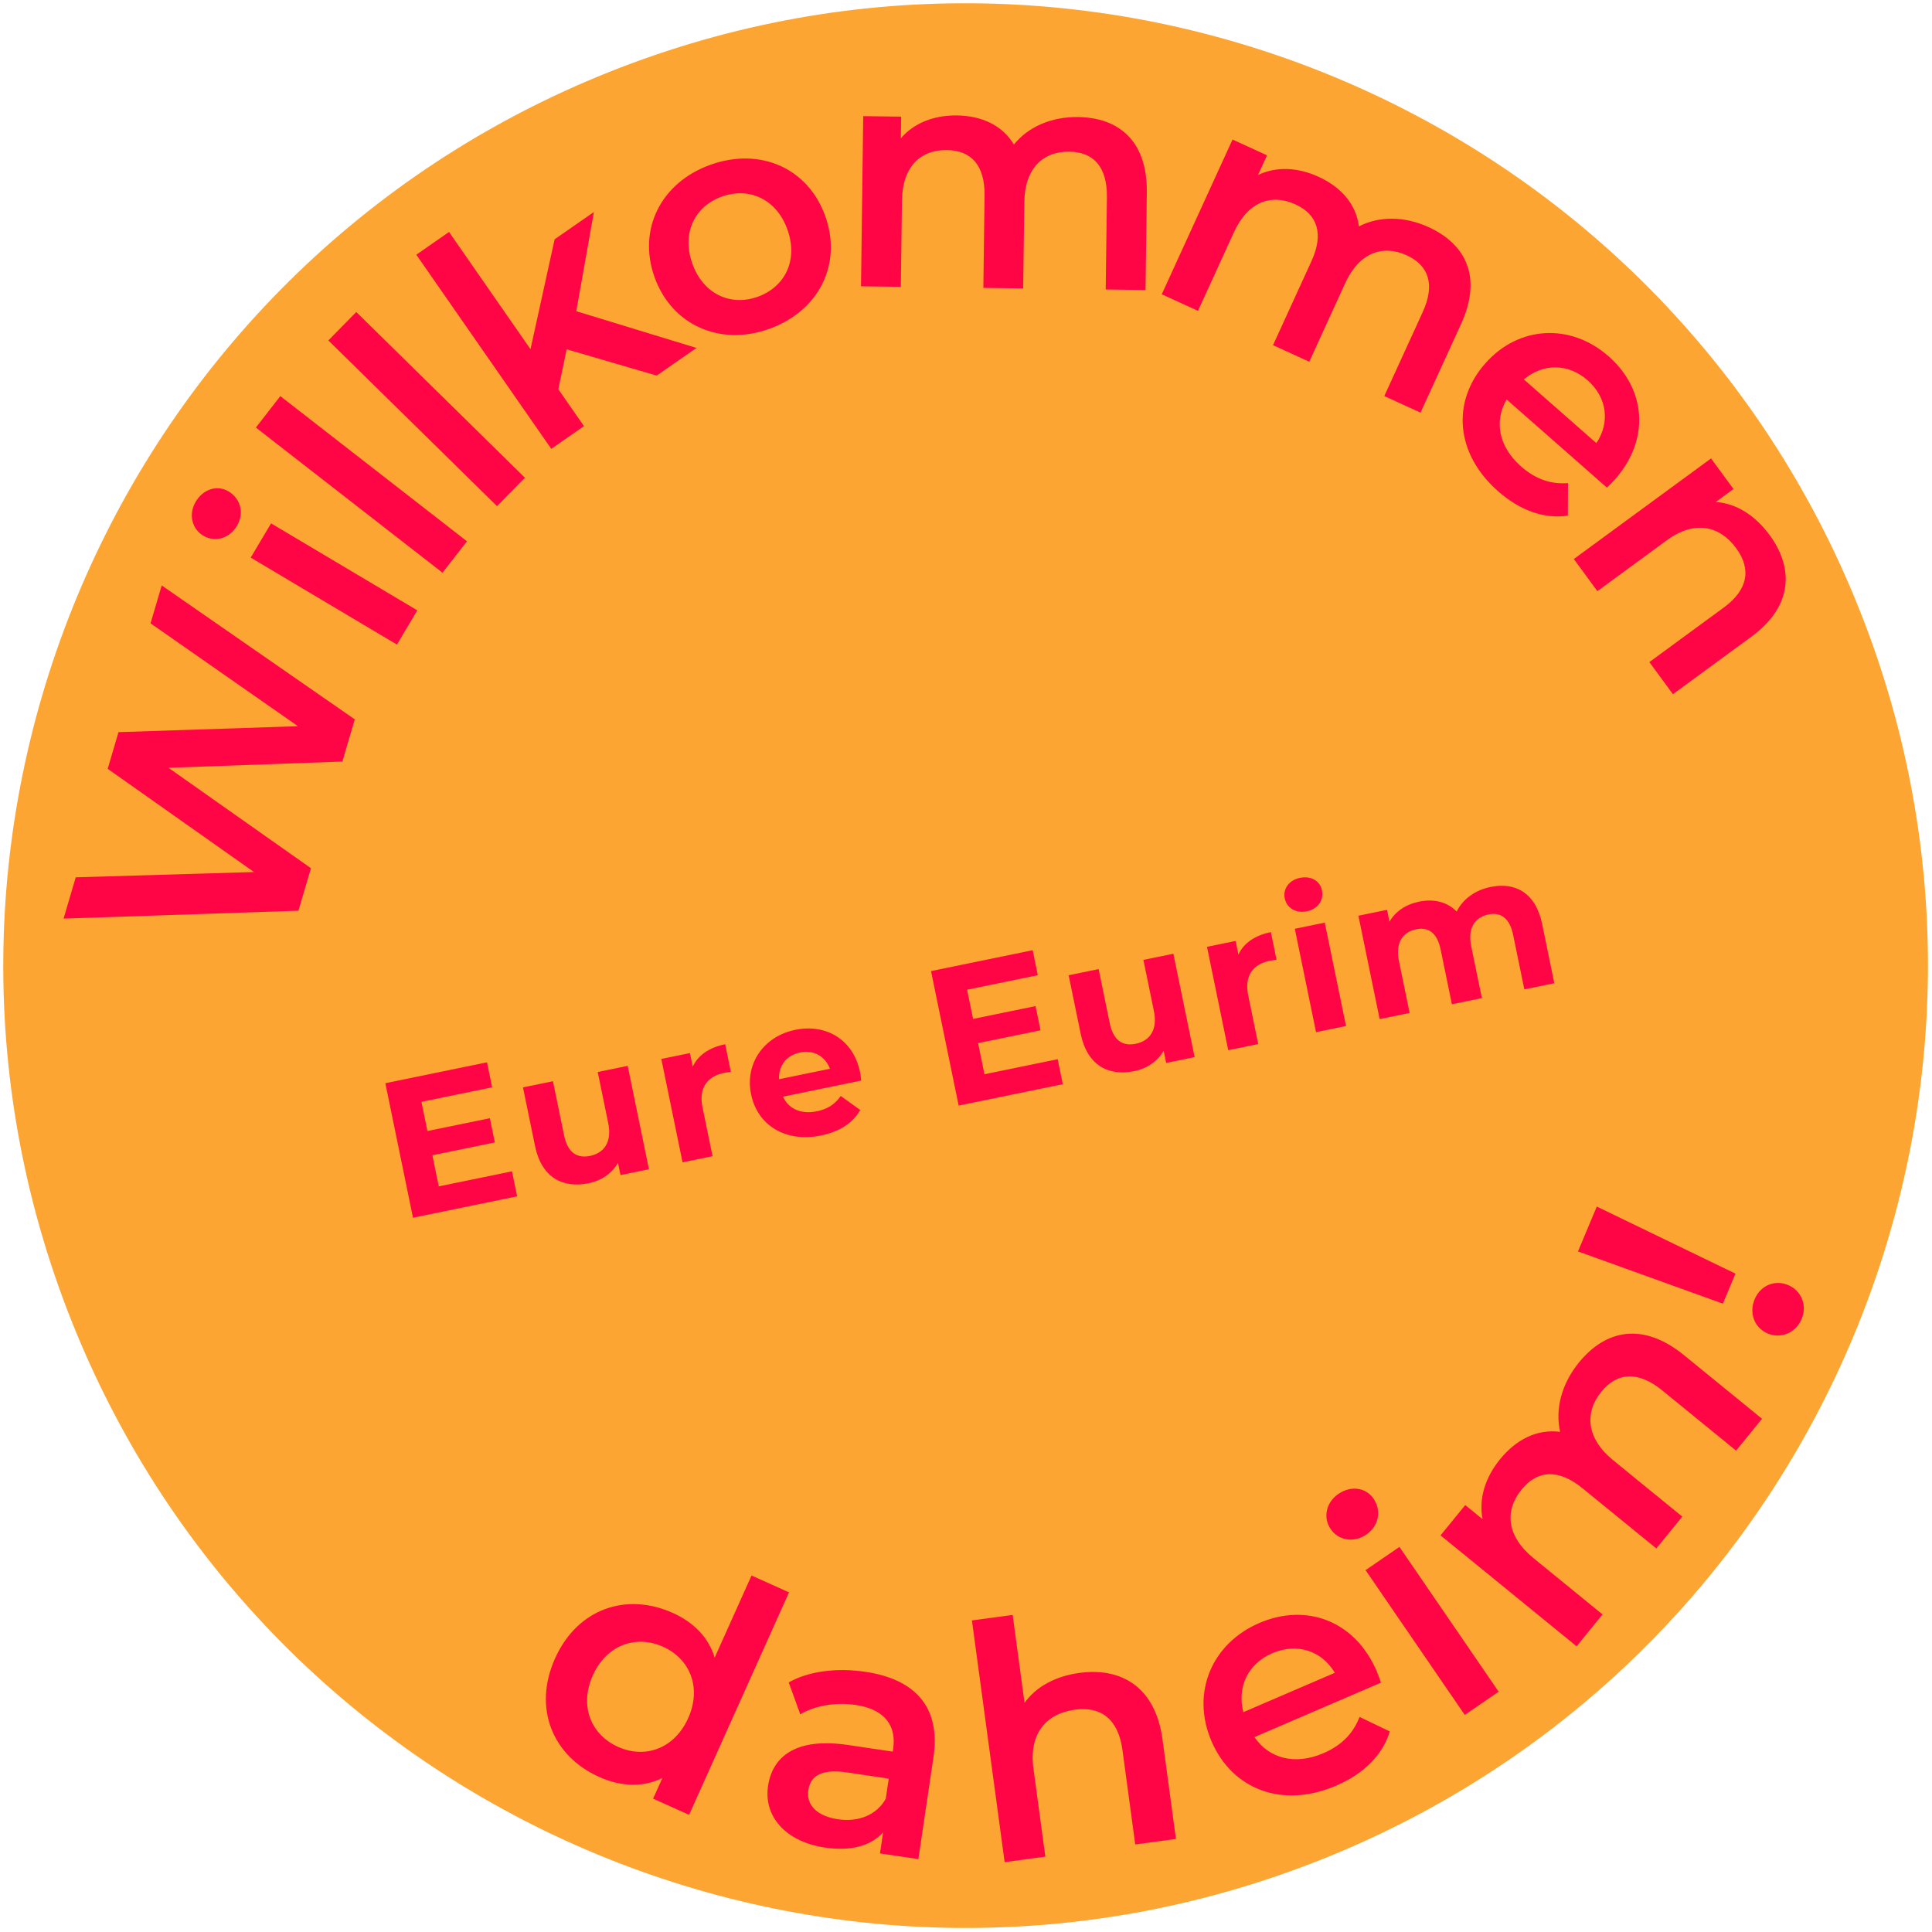
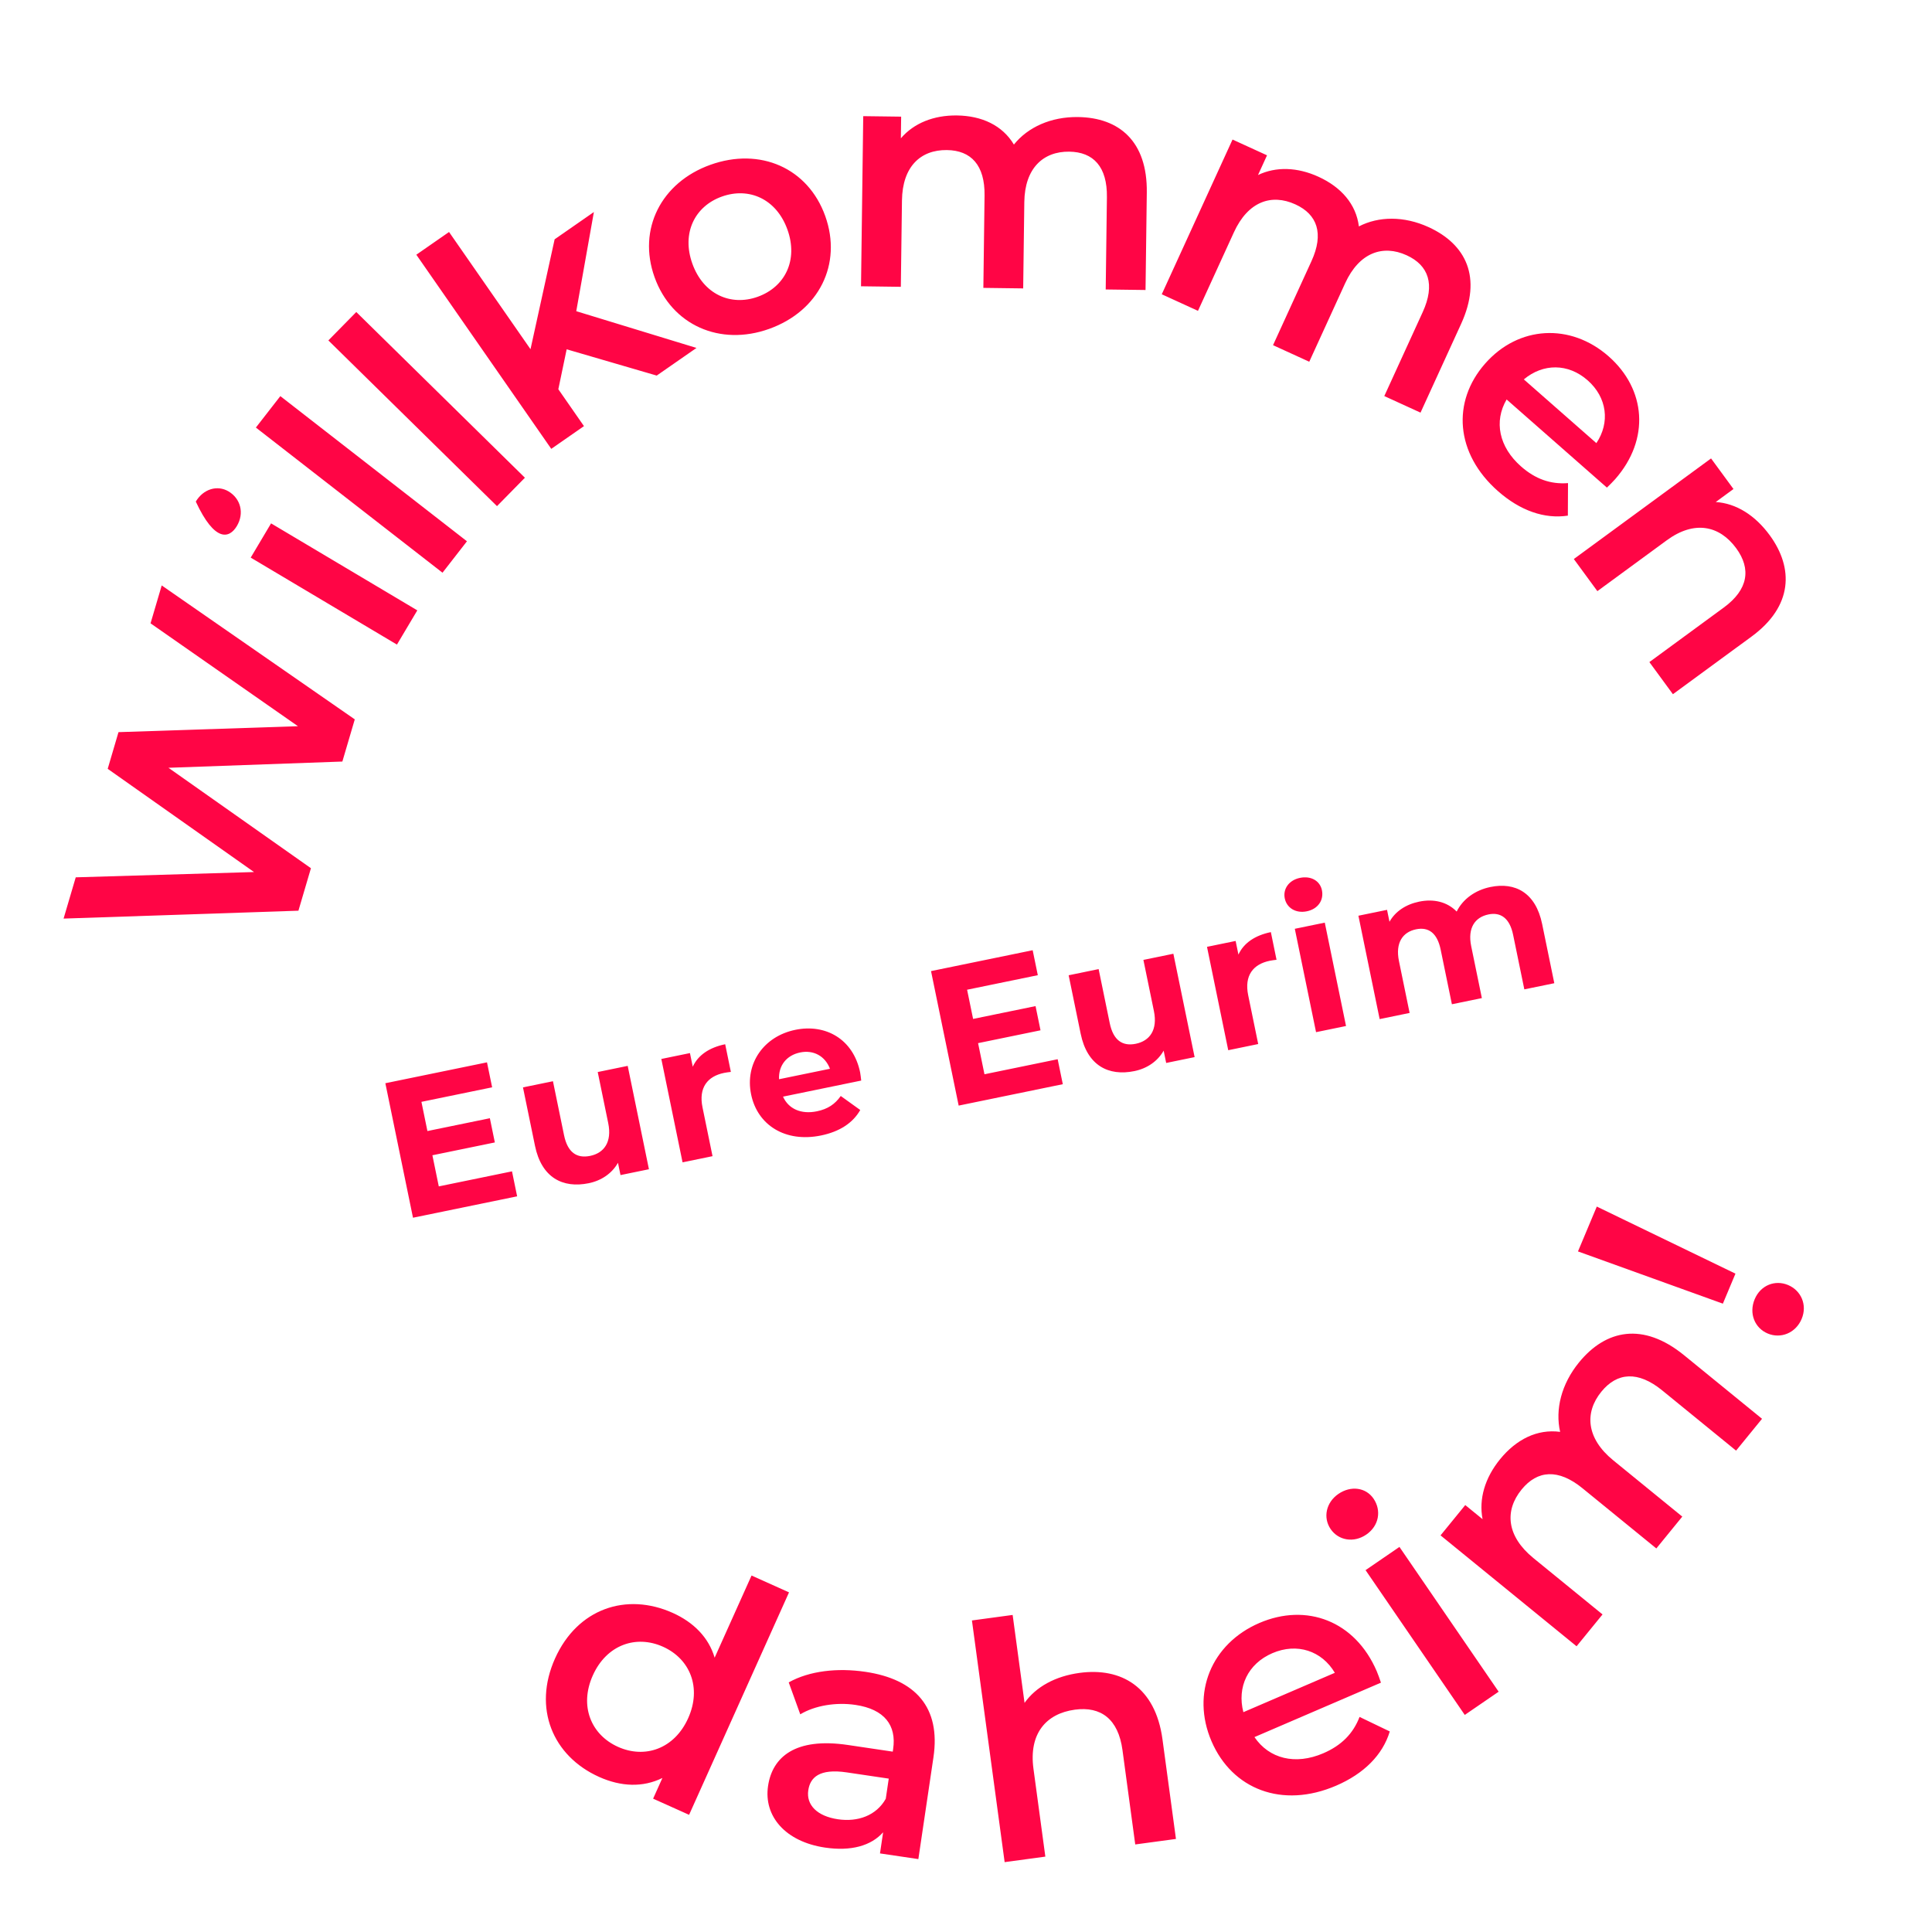
<svg xmlns="http://www.w3.org/2000/svg" width="263" height="263" viewBox="0 0 263 263" fill="none">
-   <path d="M181.516 252.468C248.354 224.816 280.12 148.217 252.468 81.38C224.817 14.542 148.218 -17.224 81.38 10.428C14.543 38.079 -17.224 114.678 10.428 181.516C38.08 248.353 114.678 280.12 181.516 252.468Z" fill="#FCA532" />
  <path d="M202.896 120.744C200.778 121.179 199.124 122.419 198.295 124.088C196.984 122.749 195.154 122.334 193.192 122.738C191.388 123.109 189.947 124.059 189.149 125.477L188.815 123.856L184.918 124.656L187.809 138.728L191.889 137.89L190.438 130.828C189.923 128.316 190.963 126.876 192.767 126.505C194.467 126.156 195.65 127.004 196.117 129.279L197.644 136.707L201.724 135.869L200.273 128.807C199.757 126.295 200.797 124.855 202.628 124.479C204.276 124.14 205.511 124.977 205.978 127.253L207.505 134.681L211.585 133.843L209.93 125.786C209.048 121.497 206.244 120.056 202.896 120.744ZM179.152 140.507L183.232 139.669L180.34 125.597L176.26 126.435L179.152 140.507ZM177.897 124.054C179.415 123.743 180.231 122.539 179.951 121.179C179.693 119.923 178.479 119.191 176.962 119.503C175.445 119.815 174.629 121.019 174.893 122.3C175.156 123.581 176.38 124.366 177.897 124.054ZM168.586 129.948L168.204 128.09L164.307 128.891L167.198 142.963L171.278 142.124L169.914 135.481C169.36 132.787 170.598 131.251 172.847 130.79C173.161 130.725 173.428 130.697 173.773 130.654L173 126.887C170.829 127.333 169.3 128.383 168.586 129.948ZM155.649 130.67L157.079 137.627C157.611 140.217 156.498 141.7 154.615 142.087C152.81 142.457 151.549 141.627 151.065 139.272L149.555 131.922L145.474 132.761L147.108 140.712C148 145.054 150.894 146.531 154.425 145.806C156.151 145.451 157.586 144.475 158.406 143.025L158.75 144.699L162.621 143.903L159.729 129.832L155.649 130.67ZM134.014 146.238L133.144 142.001L141.644 140.254L140.967 136.959L132.466 138.705L131.649 134.73L141.275 132.751L140.576 129.352L126.739 132.194L130.502 150.504L144.678 147.59L143.979 144.19L134.014 146.238ZM108.926 143.27C110.757 142.893 112.327 143.77 112.981 145.49L106.049 146.914C105.966 145.05 107.069 143.651 108.926 143.27ZM117.088 145.981C116.158 141.456 112.397 139.34 108.265 140.189C103.976 141.07 101.382 144.765 102.247 148.977C103.107 153.161 106.901 155.571 111.765 154.571C114.303 154.05 116.103 152.862 117.105 151.103L114.45 149.195C113.67 150.309 112.689 150.974 111.198 151.28C109.054 151.721 107.342 150.955 106.59 149.284L117.235 147.096C117.191 146.75 117.152 146.295 117.088 145.981ZM94.304 145.211L93.922 143.354L90.025 144.155L92.916 158.227L96.996 157.388L95.632 150.745C95.078 148.051 96.316 146.515 98.565 146.053C98.879 145.988 99.146 145.961 99.492 145.917L98.718 142.151C96.547 142.596 95.018 143.647 94.304 145.211ZM81.367 145.934L82.797 152.891C83.329 155.481 82.216 156.963 80.333 157.35C78.528 157.721 77.267 156.89 76.783 154.536L75.273 147.186L71.192 148.024L72.827 155.976C73.719 160.318 76.612 161.795 80.143 161.069C81.87 160.715 83.304 159.738 84.124 158.289L84.468 159.962L88.339 159.167L85.448 145.096L81.367 145.934ZM59.732 161.501L58.862 157.264L67.362 155.518L66.685 152.222L58.184 153.968L57.368 149.993L66.993 148.015L66.294 144.615L52.458 147.458L56.22 165.767L70.396 162.854L69.698 159.454L59.732 161.501Z" fill="#FF0545" />
-   <path d="M240.904 72.853C238.904 70.124 236.327 68.517 233.562 68.339L235.976 66.569L232.924 62.406L214.243 76.1L217.448 80.472L226.894 73.549C230.637 70.805 234.064 71.519 236.347 74.633C238.399 77.432 237.995 80.255 234.671 82.692L224.526 90.128L227.731 94.501L238.436 86.654C244.069 82.525 244.186 77.33 240.904 72.853ZM216.112 51.763C218.785 54.111 219.189 57.527 217.311 60.322L207.437 51.647C210.062 49.449 213.473 49.444 216.112 51.763ZM219.871 65.228C224.652 59.787 224.058 52.971 218.976 48.505C213.795 43.953 206.719 44.317 202.166 49.498C197.614 54.679 198.101 61.747 203.934 66.872C206.931 69.506 210.234 70.676 213.43 70.193L213.451 65.765C211.097 65.948 209.021 65.222 207.066 63.504C204.036 60.841 203.349 57.351 205.094 54.38L218.746 66.377C219.123 66.014 219.585 65.554 219.871 65.228ZM194.477 30.92C191.125 29.387 187.671 29.428 184.983 30.822C184.605 27.788 182.565 25.471 179.488 24.064C176.609 22.747 173.695 22.654 171.251 23.826L172.478 21.143L167.783 18.996L158.149 40.059L163.079 42.315L167.969 31.625C169.881 27.444 173.065 26.325 176.339 27.822C179.336 29.193 180.242 31.802 178.528 35.549L173.296 46.988L178.227 49.243L183.116 38.553C185.029 34.373 188.251 33.271 191.485 34.75C194.483 36.121 195.388 38.73 193.675 42.477L188.442 53.916L193.373 56.171L198.894 44.101C201.799 37.751 199.566 33.248 194.477 30.92ZM146.746 15.933C143.059 15.884 139.917 17.318 138.021 19.679C136.451 17.056 133.648 15.762 130.265 15.717C127.099 15.676 124.395 16.768 122.633 18.828L122.672 15.879L117.51 15.812L117.208 38.971L122.629 39.043L122.783 27.289C122.843 22.691 125.302 20.381 128.902 20.428C132.198 20.471 134.08 22.491 134.026 26.611L133.863 39.189L139.284 39.26L139.438 27.506C139.497 22.909 142.001 20.599 145.556 20.645C148.853 20.688 150.735 22.708 150.682 26.829L150.518 39.406L155.939 39.477L156.112 26.205C156.203 19.222 152.341 16.005 146.746 15.933ZM103.144 40.4C99.469 41.717 95.741 40.057 94.249 35.892C92.757 31.727 94.583 28.078 98.258 26.762C101.974 25.43 105.701 27.09 107.193 31.255C108.686 35.42 106.86 39.069 103.144 40.4ZM104.709 44.769C111.488 42.341 114.679 35.945 112.339 29.411C109.998 22.878 103.485 20.005 96.707 22.433C90.011 24.832 86.763 31.202 89.104 37.735C91.445 44.269 98.013 47.169 104.709 44.769ZM89.397 51.127L94.811 47.364L78.446 42.362L80.844 28.864L75.501 32.577L72.217 47.537L61.127 31.58L56.674 34.674L75.043 61.103L79.495 58.008L76.005 52.986L77.139 47.55L89.397 51.127ZM67.656 68.9L71.456 65.032L48.501 42.474L44.701 46.341L67.656 68.9ZM60.238 77.962L63.566 73.683L38.162 53.923L34.833 58.203L60.238 77.962ZM54.035 87.747L56.807 83.087L36.9 71.246L34.129 75.906L54.035 87.747ZM32.245 71.606C33.287 69.853 32.751 67.87 31.111 66.894C29.583 65.985 27.673 66.565 26.653 68.28C25.633 69.994 26.11 71.994 27.675 72.925C29.241 73.856 31.224 73.321 32.245 71.606ZM20.494 84.853L40.561 98.858L16.131 99.665L14.661 104.659L34.578 118.709L10.31 119.429L8.655 125.046L40.624 123.972L42.328 118.189L22.932 104.517L46.605 103.668L48.296 97.926L22.014 79.694L20.494 84.853Z" fill="#FF0545" />
+   <path d="M240.904 72.853C238.904 70.124 236.327 68.517 233.562 68.339L235.976 66.569L232.924 62.406L214.243 76.1L217.448 80.472L226.894 73.549C230.637 70.805 234.064 71.519 236.347 74.633C238.399 77.432 237.995 80.255 234.671 82.692L224.526 90.128L227.731 94.501L238.436 86.654C244.069 82.525 244.186 77.33 240.904 72.853ZM216.112 51.763C218.785 54.111 219.189 57.527 217.311 60.322L207.437 51.647C210.062 49.449 213.473 49.444 216.112 51.763ZM219.871 65.228C224.652 59.787 224.058 52.971 218.976 48.505C213.795 43.953 206.719 44.317 202.166 49.498C197.614 54.679 198.101 61.747 203.934 66.872C206.931 69.506 210.234 70.676 213.43 70.193L213.451 65.765C211.097 65.948 209.021 65.222 207.066 63.504C204.036 60.841 203.349 57.351 205.094 54.38L218.746 66.377C219.123 66.014 219.585 65.554 219.871 65.228ZM194.477 30.92C191.125 29.387 187.671 29.428 184.983 30.822C184.605 27.788 182.565 25.471 179.488 24.064C176.609 22.747 173.695 22.654 171.251 23.826L172.478 21.143L167.783 18.996L158.149 40.059L163.079 42.315L167.969 31.625C169.881 27.444 173.065 26.325 176.339 27.822C179.336 29.193 180.242 31.802 178.528 35.549L173.296 46.988L178.227 49.243L183.116 38.553C185.029 34.373 188.251 33.271 191.485 34.75C194.483 36.121 195.388 38.73 193.675 42.477L188.442 53.916L193.373 56.171L198.894 44.101C201.799 37.751 199.566 33.248 194.477 30.92ZM146.746 15.933C143.059 15.884 139.917 17.318 138.021 19.679C136.451 17.056 133.648 15.762 130.265 15.717C127.099 15.676 124.395 16.768 122.633 18.828L122.672 15.879L117.51 15.812L117.208 38.971L122.629 39.043L122.783 27.289C122.843 22.691 125.302 20.381 128.902 20.428C132.198 20.471 134.08 22.491 134.026 26.611L133.863 39.189L139.284 39.26L139.438 27.506C139.497 22.909 142.001 20.599 145.556 20.645C148.853 20.688 150.735 22.708 150.682 26.829L150.518 39.406L155.939 39.477L156.112 26.205C156.203 19.222 152.341 16.005 146.746 15.933ZM103.144 40.4C99.469 41.717 95.741 40.057 94.249 35.892C92.757 31.727 94.583 28.078 98.258 26.762C101.974 25.43 105.701 27.09 107.193 31.255C108.686 35.42 106.86 39.069 103.144 40.4ZM104.709 44.769C111.488 42.341 114.679 35.945 112.339 29.411C109.998 22.878 103.485 20.005 96.707 22.433C90.011 24.832 86.763 31.202 89.104 37.735C91.445 44.269 98.013 47.169 104.709 44.769ZM89.397 51.127L94.811 47.364L78.446 42.362L80.844 28.864L75.501 32.577L72.217 47.537L61.127 31.58L56.674 34.674L75.043 61.103L79.495 58.008L76.005 52.986L77.139 47.55L89.397 51.127ZM67.656 68.9L71.456 65.032L48.501 42.474L44.701 46.341L67.656 68.9ZM60.238 77.962L63.566 73.683L38.162 53.923L34.833 58.203L60.238 77.962ZM54.035 87.747L56.807 83.087L36.9 71.246L34.129 75.906L54.035 87.747ZM32.245 71.606C33.287 69.853 32.751 67.87 31.111 66.894C29.583 65.985 27.673 66.565 26.653 68.28C29.241 73.856 31.224 73.321 32.245 71.606ZM20.494 84.853L40.561 98.858L16.131 99.665L14.661 104.659L34.578 118.709L10.31 119.429L8.655 125.046L40.624 123.972L42.328 118.189L22.932 104.517L46.605 103.668L48.296 97.926L22.014 79.694L20.494 84.853Z" fill="#FF0545" />
  <path d="M245.258 179.537C246.054 177.639 245.181 175.672 243.407 174.928C241.633 174.183 239.659 174.956 238.863 176.855C238.05 178.794 238.864 180.785 240.638 181.529C242.412 182.273 244.445 181.476 245.258 179.537ZM234.532 177.464L236.245 173.379L217.369 164.248L214.808 170.354L234.532 177.464ZM214.945 185.466C212.542 188.413 211.686 191.871 212.378 194.917C209.251 194.504 206.407 195.938 204.202 198.643C202.139 201.175 201.287 204.06 201.821 206.804L199.463 204.882L196.099 209.008L214.617 224.105L218.151 219.77L208.753 212.109C205.077 209.112 204.788 205.644 207.134 202.765C209.283 200.13 212.122 199.904 215.416 202.59L225.473 210.788L229.007 206.453L219.609 198.792C215.933 195.796 215.672 192.292 217.99 189.449C220.138 186.813 222.978 186.588 226.272 189.273L236.329 197.472L239.863 193.137L229.251 184.486C223.668 179.935 218.592 180.992 214.945 185.466ZM199.397 233.45L204.01 230.288L190.504 210.58L185.891 213.741L199.397 233.45ZM185.991 208.9C187.725 207.712 188.083 205.622 186.97 203.998C185.933 202.485 183.894 202.2 182.197 203.364C180.499 204.527 180.078 206.605 181.141 208.155C182.203 209.705 184.292 210.064 185.991 208.9ZM173.205 225.044C176.575 223.593 179.937 224.728 181.71 227.716L169.258 233.075C168.371 229.657 169.876 226.477 173.205 225.044ZM187.414 227.501C184.46 220.638 177.848 218.175 171.436 220.934C164.902 223.747 162.11 230.501 164.922 237.036C167.734 243.57 174.536 246.245 181.892 243.078C185.673 241.451 188.224 238.892 189.189 235.7L185.074 233.721C184.202 235.996 182.606 237.608 180.14 238.669C176.318 240.314 172.763 239.409 170.767 236.468L187.986 229.058C187.816 228.547 187.591 227.913 187.414 227.501ZM146.954 227.729C143.673 228.173 141.024 229.615 139.47 231.812L137.85 219.84L132.308 220.59L136.76 253.489L142.301 252.739L140.682 240.768C140.04 236.023 142.376 233.269 146.322 232.735C149.869 232.256 152.229 234.013 152.799 238.225L154.539 251.083L160.081 250.333L158.245 236.766C157.279 229.628 152.63 226.961 146.954 227.729ZM114.058 247.652C111.226 247.232 109.734 245.699 110.03 243.708C110.286 241.982 111.513 240.716 115.276 241.274L120.984 242.121L120.578 244.865C119.288 247.161 116.758 248.053 114.058 247.652ZM117.803 227.582C113.997 227.018 110.179 227.447 107.367 229.02L108.939 233.369C110.926 232.171 113.801 231.692 116.457 232.086C120.396 232.671 122.061 234.862 121.581 238.093L121.529 238.448L115.422 237.541C108.252 236.478 105.137 239.183 104.553 243.122C103.943 247.238 106.911 250.708 112.31 251.509C115.851 252.034 118.588 251.264 120.218 249.425L119.792 252.302L125.014 253.076L127.068 239.223C128.078 232.408 124.619 228.593 117.803 227.582ZM84.129 237.797C80.456 236.147 78.831 232.229 80.701 228.066C82.571 223.903 86.579 222.516 90.252 224.166C93.925 225.816 95.55 229.733 93.679 233.896C91.81 238.059 87.802 239.447 84.129 237.797ZM102.307 214.474L97.283 225.657C96.467 222.887 94.399 220.83 91.583 219.564C85.257 216.723 78.602 218.981 75.559 225.756C72.515 232.532 75.229 239.048 81.555 241.889C84.534 243.227 87.523 243.344 90.172 242.032L88.907 244.849L93.805 247.049L107.408 216.766L102.307 214.474Z" fill="#FF0545" />
</svg>